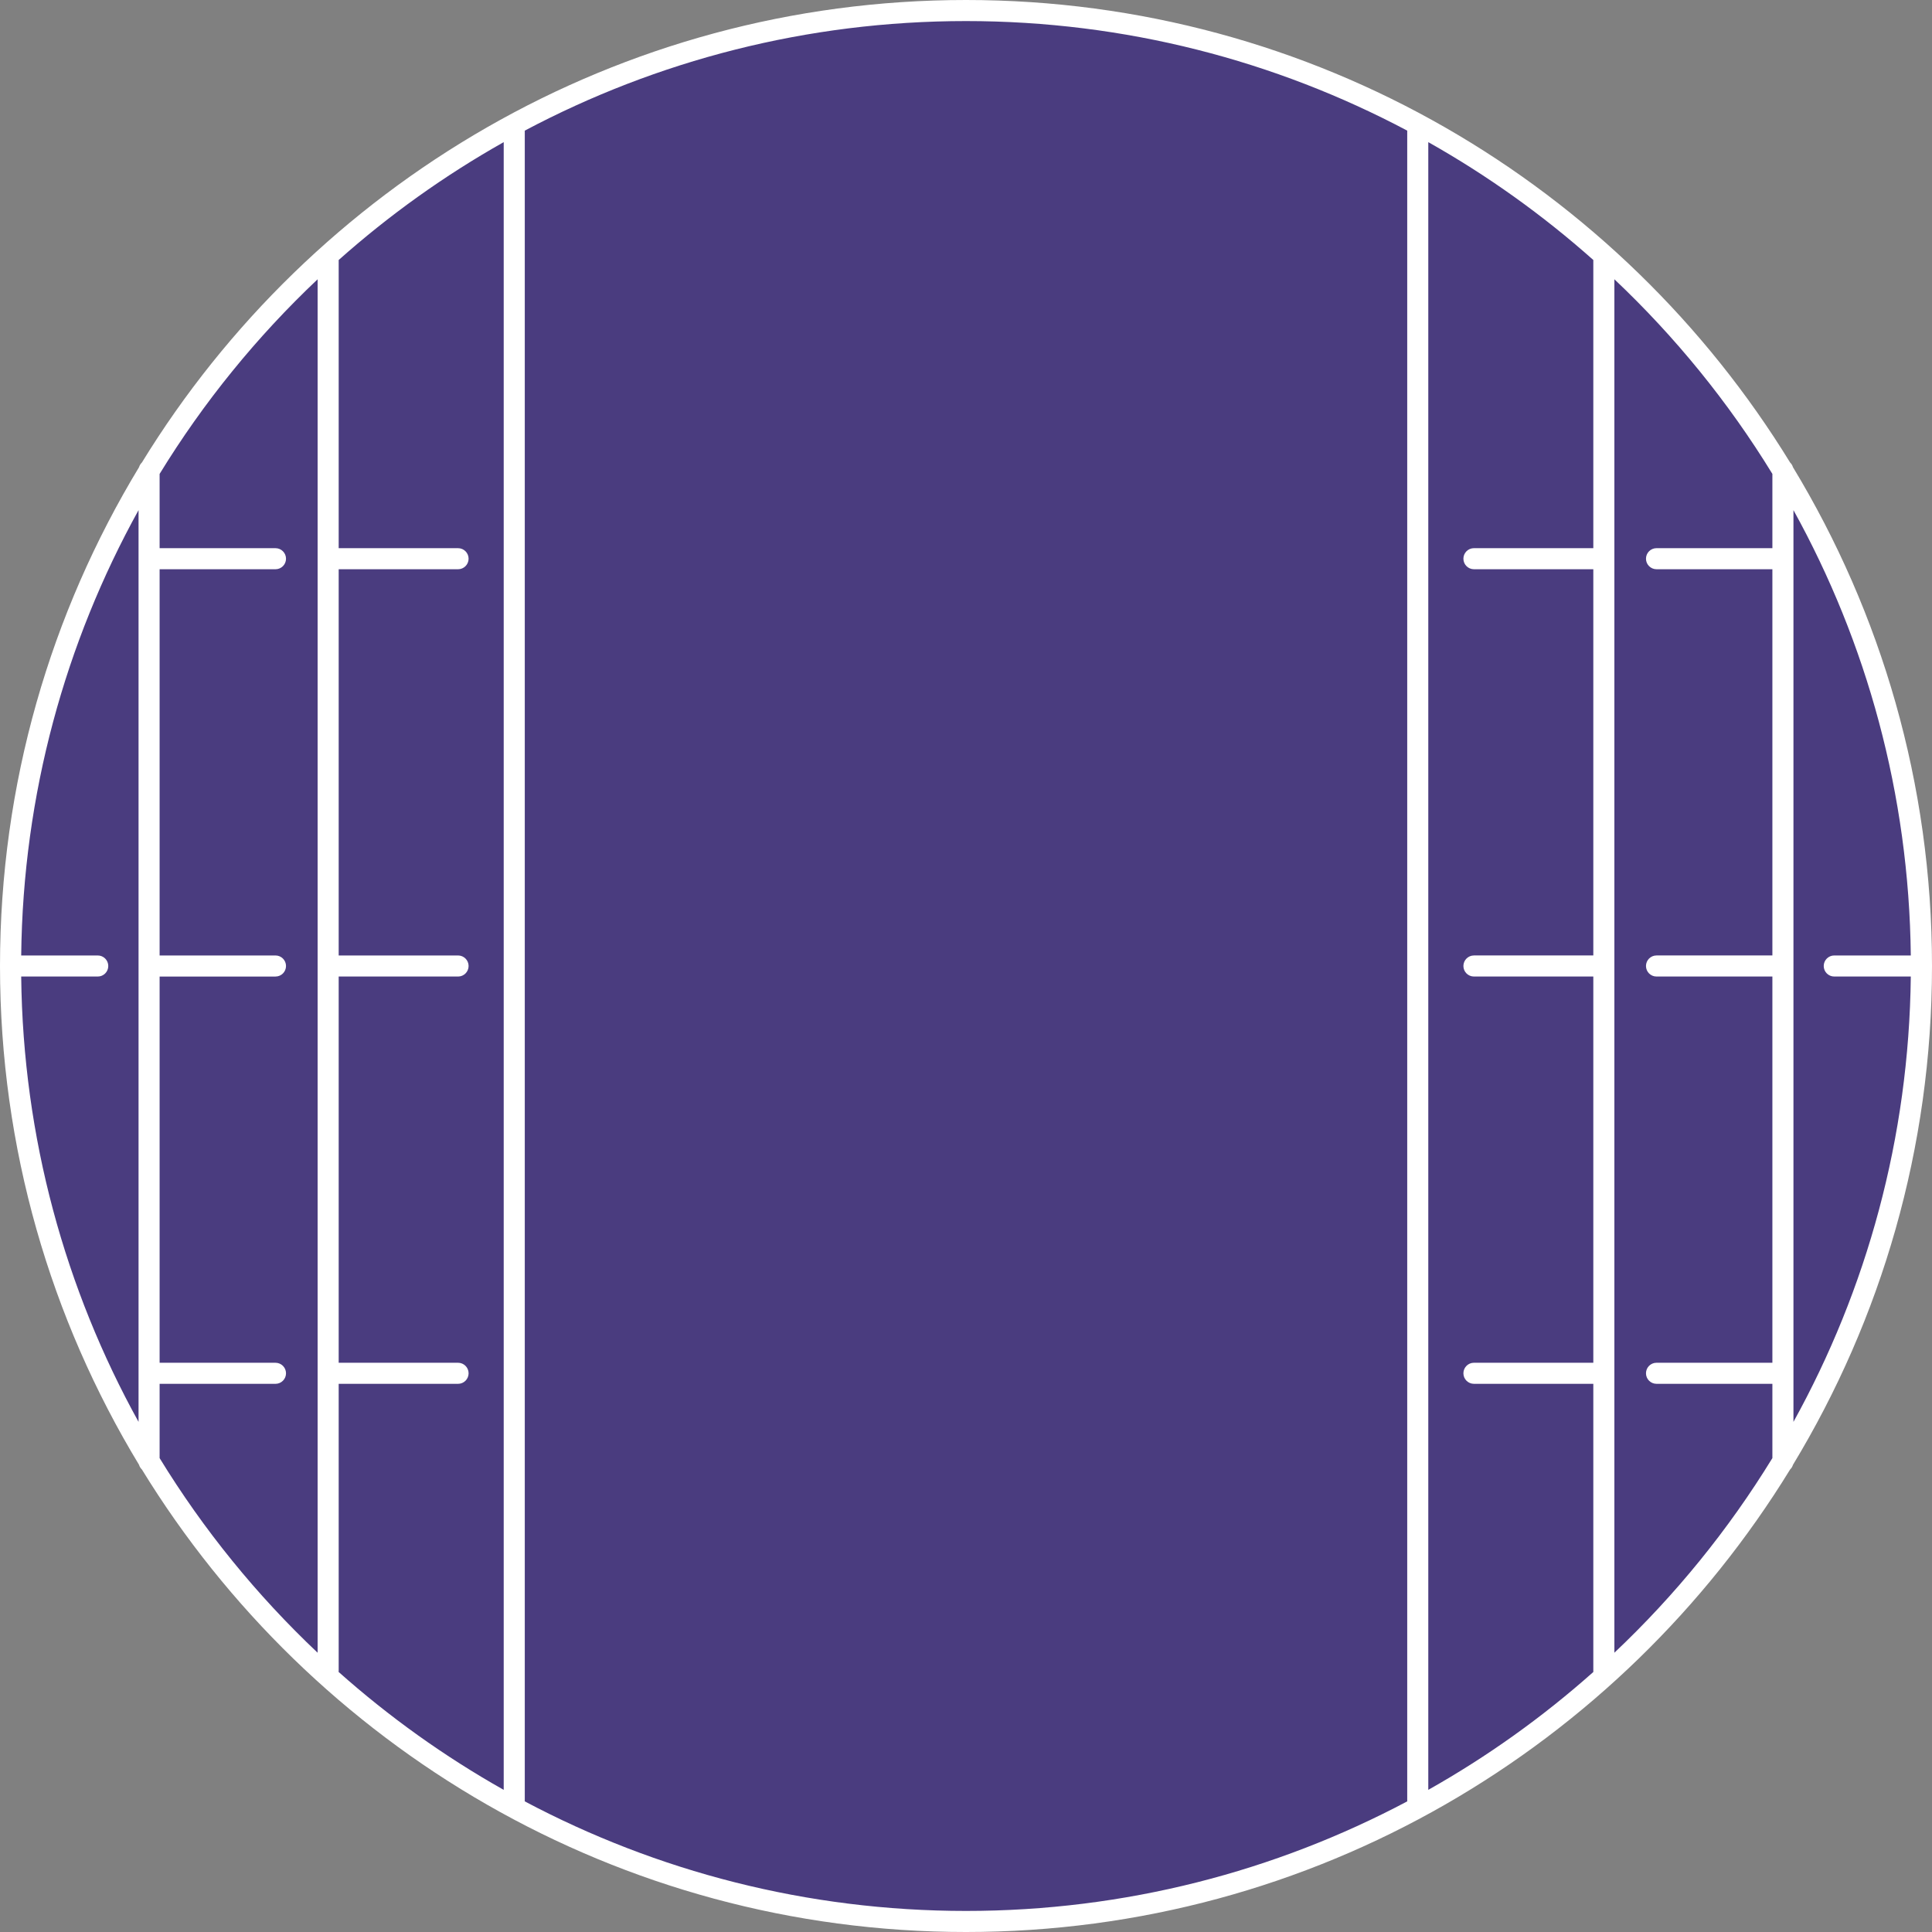
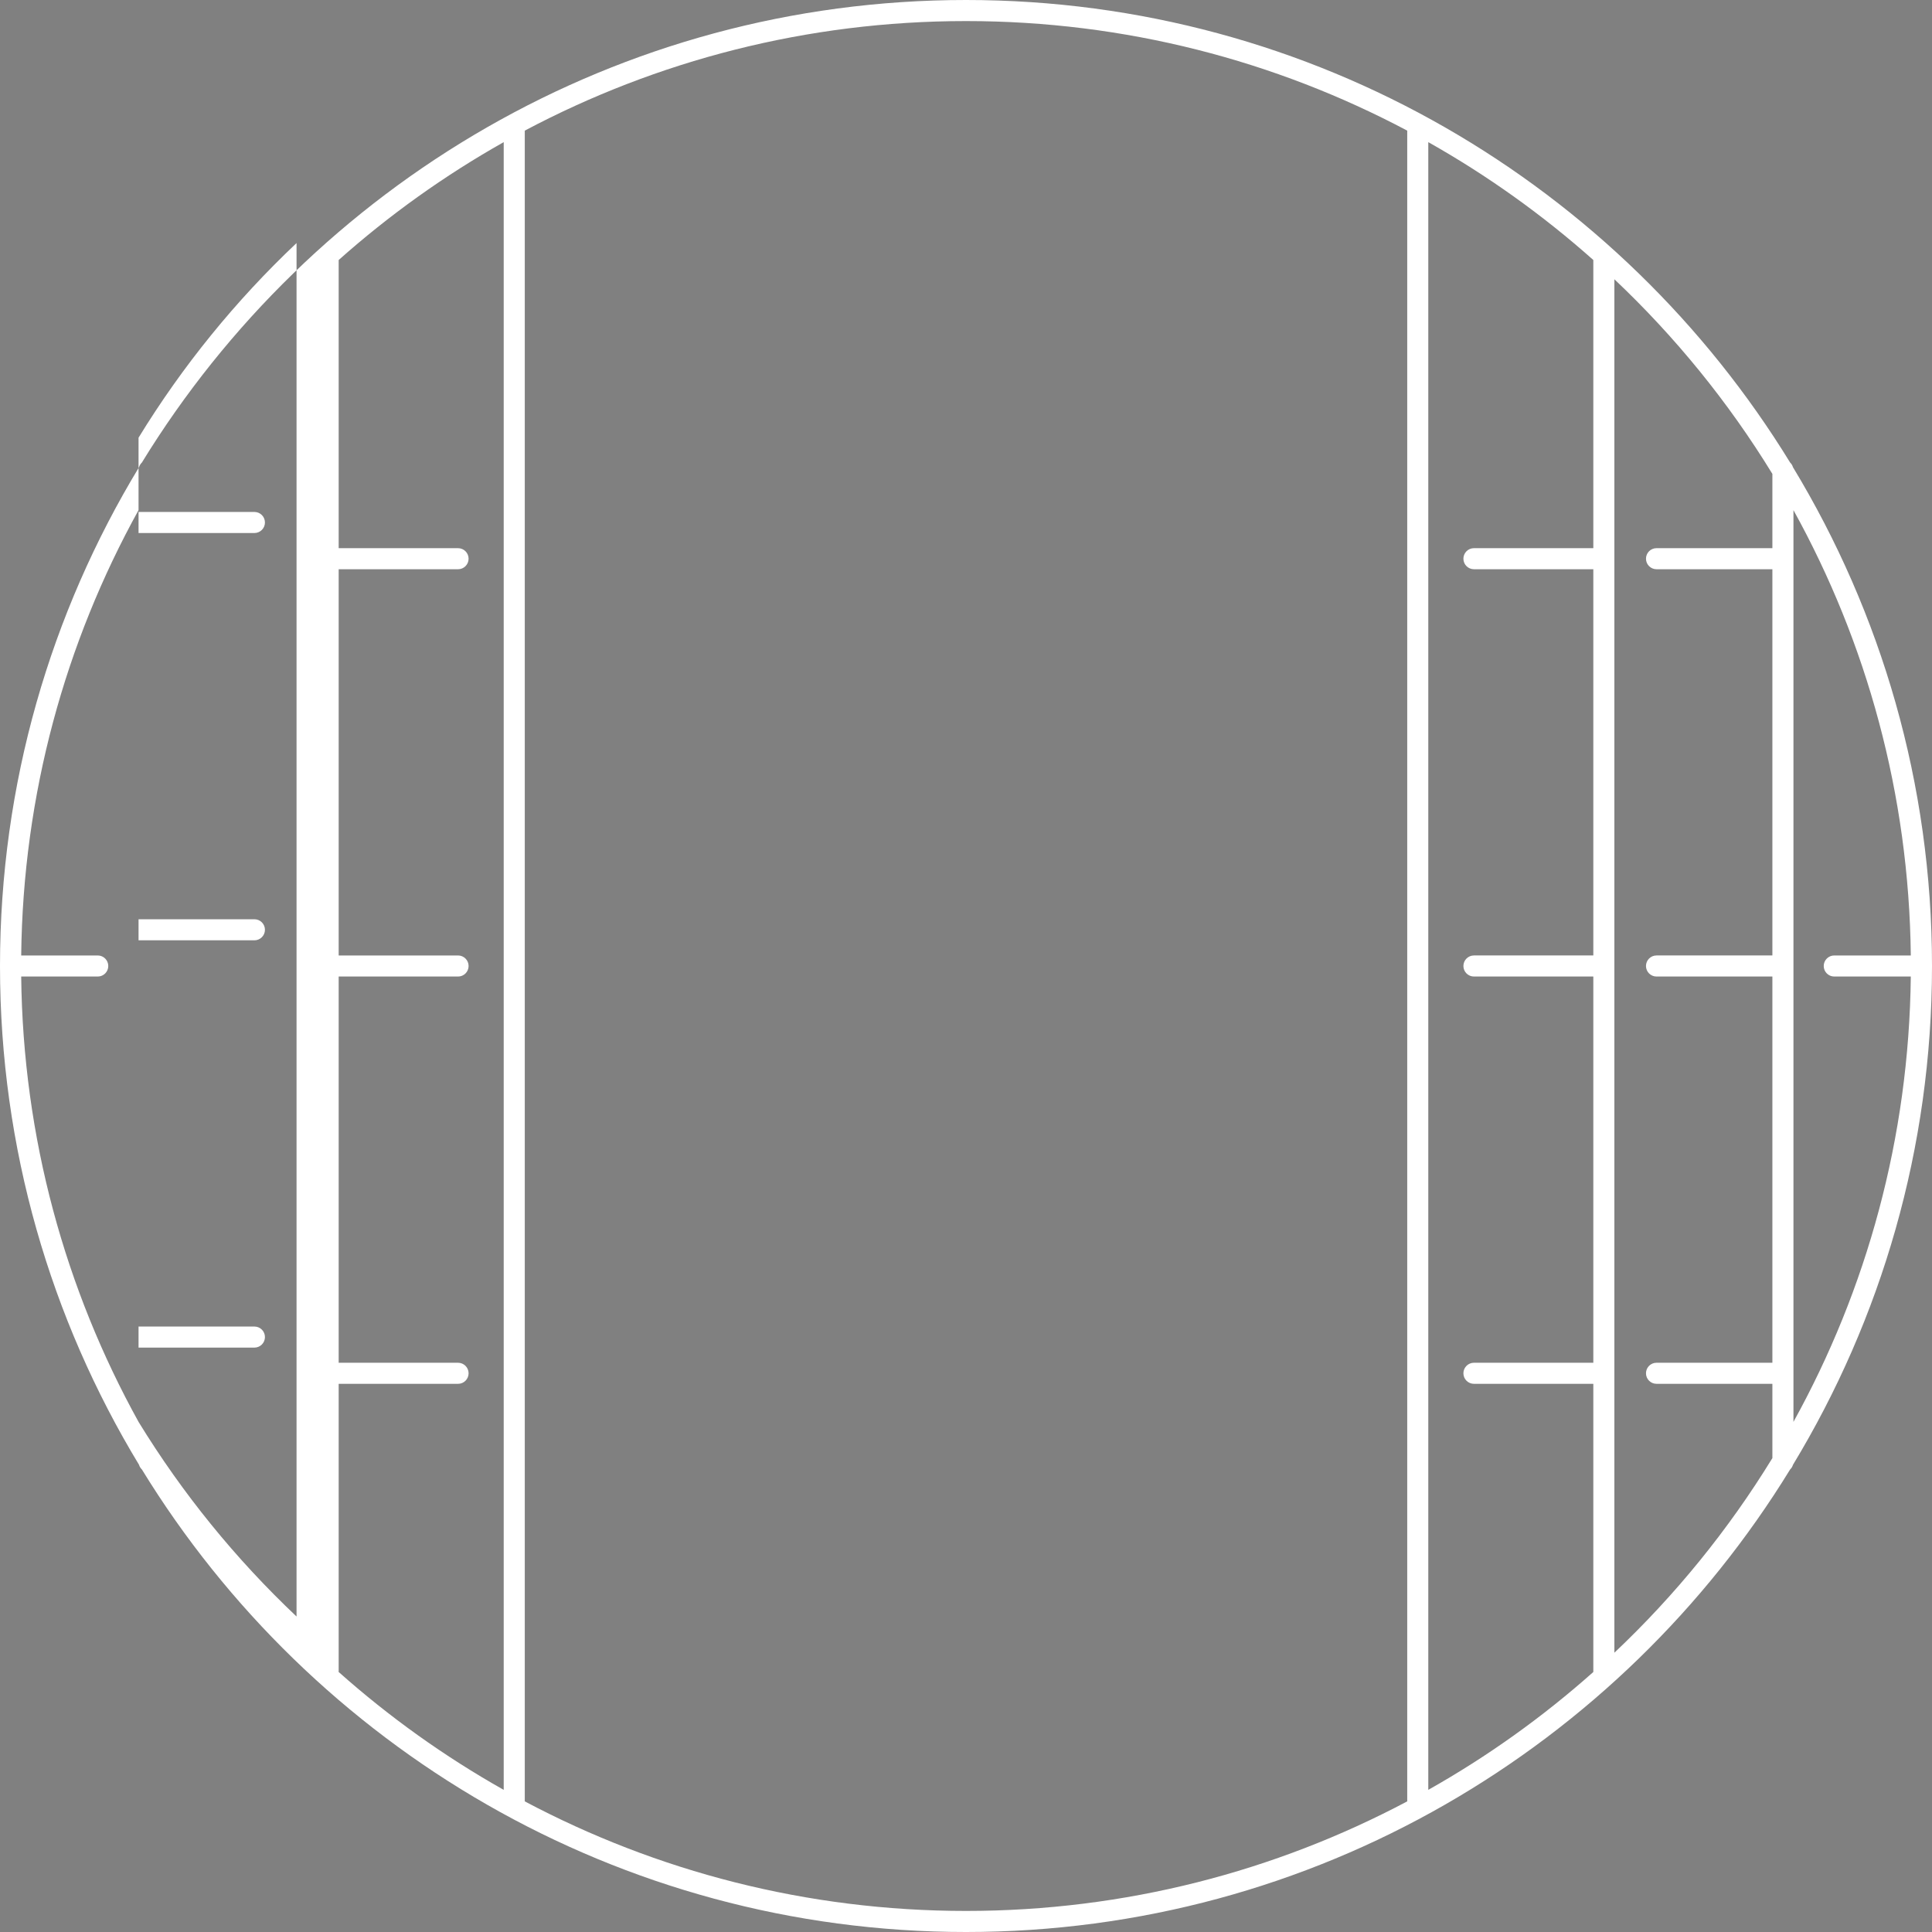
<svg xmlns="http://www.w3.org/2000/svg" id="b" viewBox="0 0 440 440">
  <rect x="0" y="0" width="440" height="440" fill="#808080" stroke="none" />
  <defs>
    <style>.d{fill:#4a3c7f;}.d,.e{stroke-width:0px;}.e{fill:#fff;}</style>
  </defs>
  <g id="c">
-     <circle class="d" cx="220" cy="220" r="218.167" />
-     <path class="e" d="M440,220h0c0-41.539-11.576-80.423-31.666-113.604-.123-.407-.344-.769-.645-1.053C368.979,42.209,299.329,0,220,0S71.02,42.21,32.309,105.346c-.3.283-.52.644-.643,1.049C11.576,139.576,0,178.461,0,220s11.576,80.423,31.666,113.604c.123.407.344.769.645,1.053,38.711,63.134,108.361,105.343,187.689,105.343s148.976-42.207,187.687-105.34c.303-.285.525-.648.648-1.057,20.089-33.18,31.665-72.064,31.665-113.603h0ZM417.739,222.398h17.433c-.404,36.729-10.049,71.276-26.725,101.424V116.178c16.676,30.148,26.321,64.694,26.725,101.423h-17.433c-1.325,0-2.399,1.074-2.399,2.399s1.074,2.399,2.399,2.399ZM362.867,124.842h-27.188c-1.325,0-2.399,1.074-2.399,2.399s1.074,2.399,2.399,2.399h27.188v87.961h-27.188c-1.325,0-2.399,1.074-2.399,2.399s1.074,2.399,2.399,2.399h27.188v87.961h-27.188c-1.325,0-2.399,1.075-2.399,2.399s1.074,2.399,2.399,2.399h27.188v65.63c-11.496,10.226-24.09,19.24-37.584,26.841V32.371c13.494,7.602,26.087,16.615,37.584,26.842v65.63ZM77.133,380.537v-65.379h27.188c1.325,0,2.399-1.074,2.399-2.399s-1.074-2.399-2.399-2.399h-27.188v-87.961h27.188c1.325,0,2.399-1.074,2.399-2.399s-1.074-2.399-2.399-2.399h-27.188v-87.961h27.188c1.325,0,2.399-1.074,2.399-2.399s-1.074-2.399-2.399-2.399h-27.188V59.213c11.496-10.226,24.09-19.24,37.584-26.842v375.258c-13.503-7.607-26.105-16.627-37.607-26.862.008-.077.023-.151.023-.23ZM31.553,323.822c-16.676-30.147-26.321-64.694-26.725-101.423h17.433c1.325,0,2.399-1.074,2.399-2.399s-1.074-2.399-2.399-2.399H4.828c.404-36.729,10.049-71.276,26.725-101.423v207.644ZM36.351,332.072v-16.914h26.388c1.325,0,2.399-1.074,2.399-2.399s-1.074-2.399-2.399-2.399h-26.388v-87.961h26.388c1.325,0,2.399-1.074,2.399-2.399s-1.074-2.399-2.399-2.399h-26.388v-87.961h26.388c1.325,0,2.399-1.074,2.399-2.399s-1.074-2.399-2.399-2.399h-26.388v-16.913c10.005-16.335,22.129-31.237,35.984-44.326v312.793c-13.855-13.089-25.979-27.99-35.984-44.325ZM119.515,410.251V29.749c30.013-15.917,64.212-24.951,100.486-24.951s70.472,9.034,100.485,24.951v380.503c-30.013,15.916-64.211,24.951-100.485,24.951s-70.472-9.034-100.486-24.951ZM367.665,376.397V63.603c13.855,13.089,25.979,27.99,35.984,44.325v16.914h-26.388c-1.325,0-2.399,1.074-2.399,2.399s1.074,2.399,2.399,2.399h26.388v87.961h-26.388c-1.325,0-2.399,1.074-2.399,2.399s1.074,2.399,2.399,2.399h26.388v87.961h-26.388c-1.325,0-2.399,1.075-2.399,2.399s1.074,2.399,2.399,2.399h26.388v16.914c-10.006,16.335-22.129,31.236-35.984,44.325Z" />
+     <path class="e" d="M440,220h0c0-41.539-11.576-80.423-31.666-113.604-.123-.407-.344-.769-.645-1.053C368.979,42.209,299.329,0,220,0S71.02,42.21,32.309,105.346c-.3.283-.52.644-.643,1.049C11.576,139.576,0,178.461,0,220s11.576,80.423,31.666,113.604c.123.407.344.769.645,1.053,38.711,63.134,108.361,105.343,187.689,105.343s148.976-42.207,187.687-105.34c.303-.285.525-.648.648-1.057,20.089-33.18,31.665-72.064,31.665-113.603h0ZM417.739,222.398h17.433c-.404,36.729-10.049,71.276-26.725,101.424V116.178c16.676,30.148,26.321,64.694,26.725,101.423h-17.433c-1.325,0-2.399,1.074-2.399,2.399s1.074,2.399,2.399,2.399ZM362.867,124.842h-27.188c-1.325,0-2.399,1.074-2.399,2.399s1.074,2.399,2.399,2.399h27.188v87.961h-27.188c-1.325,0-2.399,1.074-2.399,2.399s1.074,2.399,2.399,2.399h27.188v87.961h-27.188c-1.325,0-2.399,1.075-2.399,2.399s1.074,2.399,2.399,2.399h27.188v65.63c-11.496,10.226-24.09,19.24-37.584,26.841V32.371c13.494,7.602,26.087,16.615,37.584,26.842v65.63ZM77.133,380.537v-65.379h27.188c1.325,0,2.399-1.074,2.399-2.399s-1.074-2.399-2.399-2.399h-27.188v-87.961h27.188c1.325,0,2.399-1.074,2.399-2.399s-1.074-2.399-2.399-2.399h-27.188v-87.961h27.188c1.325,0,2.399-1.074,2.399-2.399s-1.074-2.399-2.399-2.399h-27.188V59.213c11.496-10.226,24.09-19.24,37.584-26.842v375.258c-13.503-7.607-26.105-16.627-37.607-26.862.008-.077.023-.151.023-.23ZM31.553,323.822c-16.676-30.147-26.321-64.694-26.725-101.423h17.433c1.325,0,2.399-1.074,2.399-2.399s-1.074-2.399-2.399-2.399H4.828c.404-36.729,10.049-71.276,26.725-101.423v207.644Zv-16.914h26.388c1.325,0,2.399-1.074,2.399-2.399s-1.074-2.399-2.399-2.399h-26.388v-87.961h26.388c1.325,0,2.399-1.074,2.399-2.399s-1.074-2.399-2.399-2.399h-26.388v-87.961h26.388c1.325,0,2.399-1.074,2.399-2.399s-1.074-2.399-2.399-2.399h-26.388v-16.913c10.005-16.335,22.129-31.237,35.984-44.326v312.793c-13.855-13.089-25.979-27.99-35.984-44.325ZM119.515,410.251V29.749c30.013-15.917,64.212-24.951,100.486-24.951s70.472,9.034,100.485,24.951v380.503c-30.013,15.916-64.211,24.951-100.485,24.951s-70.472-9.034-100.486-24.951ZM367.665,376.397V63.603c13.855,13.089,25.979,27.99,35.984,44.325v16.914h-26.388c-1.325,0-2.399,1.074-2.399,2.399s1.074,2.399,2.399,2.399h26.388v87.961h-26.388c-1.325,0-2.399,1.074-2.399,2.399s1.074,2.399,2.399,2.399h26.388v87.961h-26.388c-1.325,0-2.399,1.075-2.399,2.399s1.074,2.399,2.399,2.399h26.388v16.914c-10.006,16.335-22.129,31.236-35.984,44.325Z" />
  </g>
</svg>